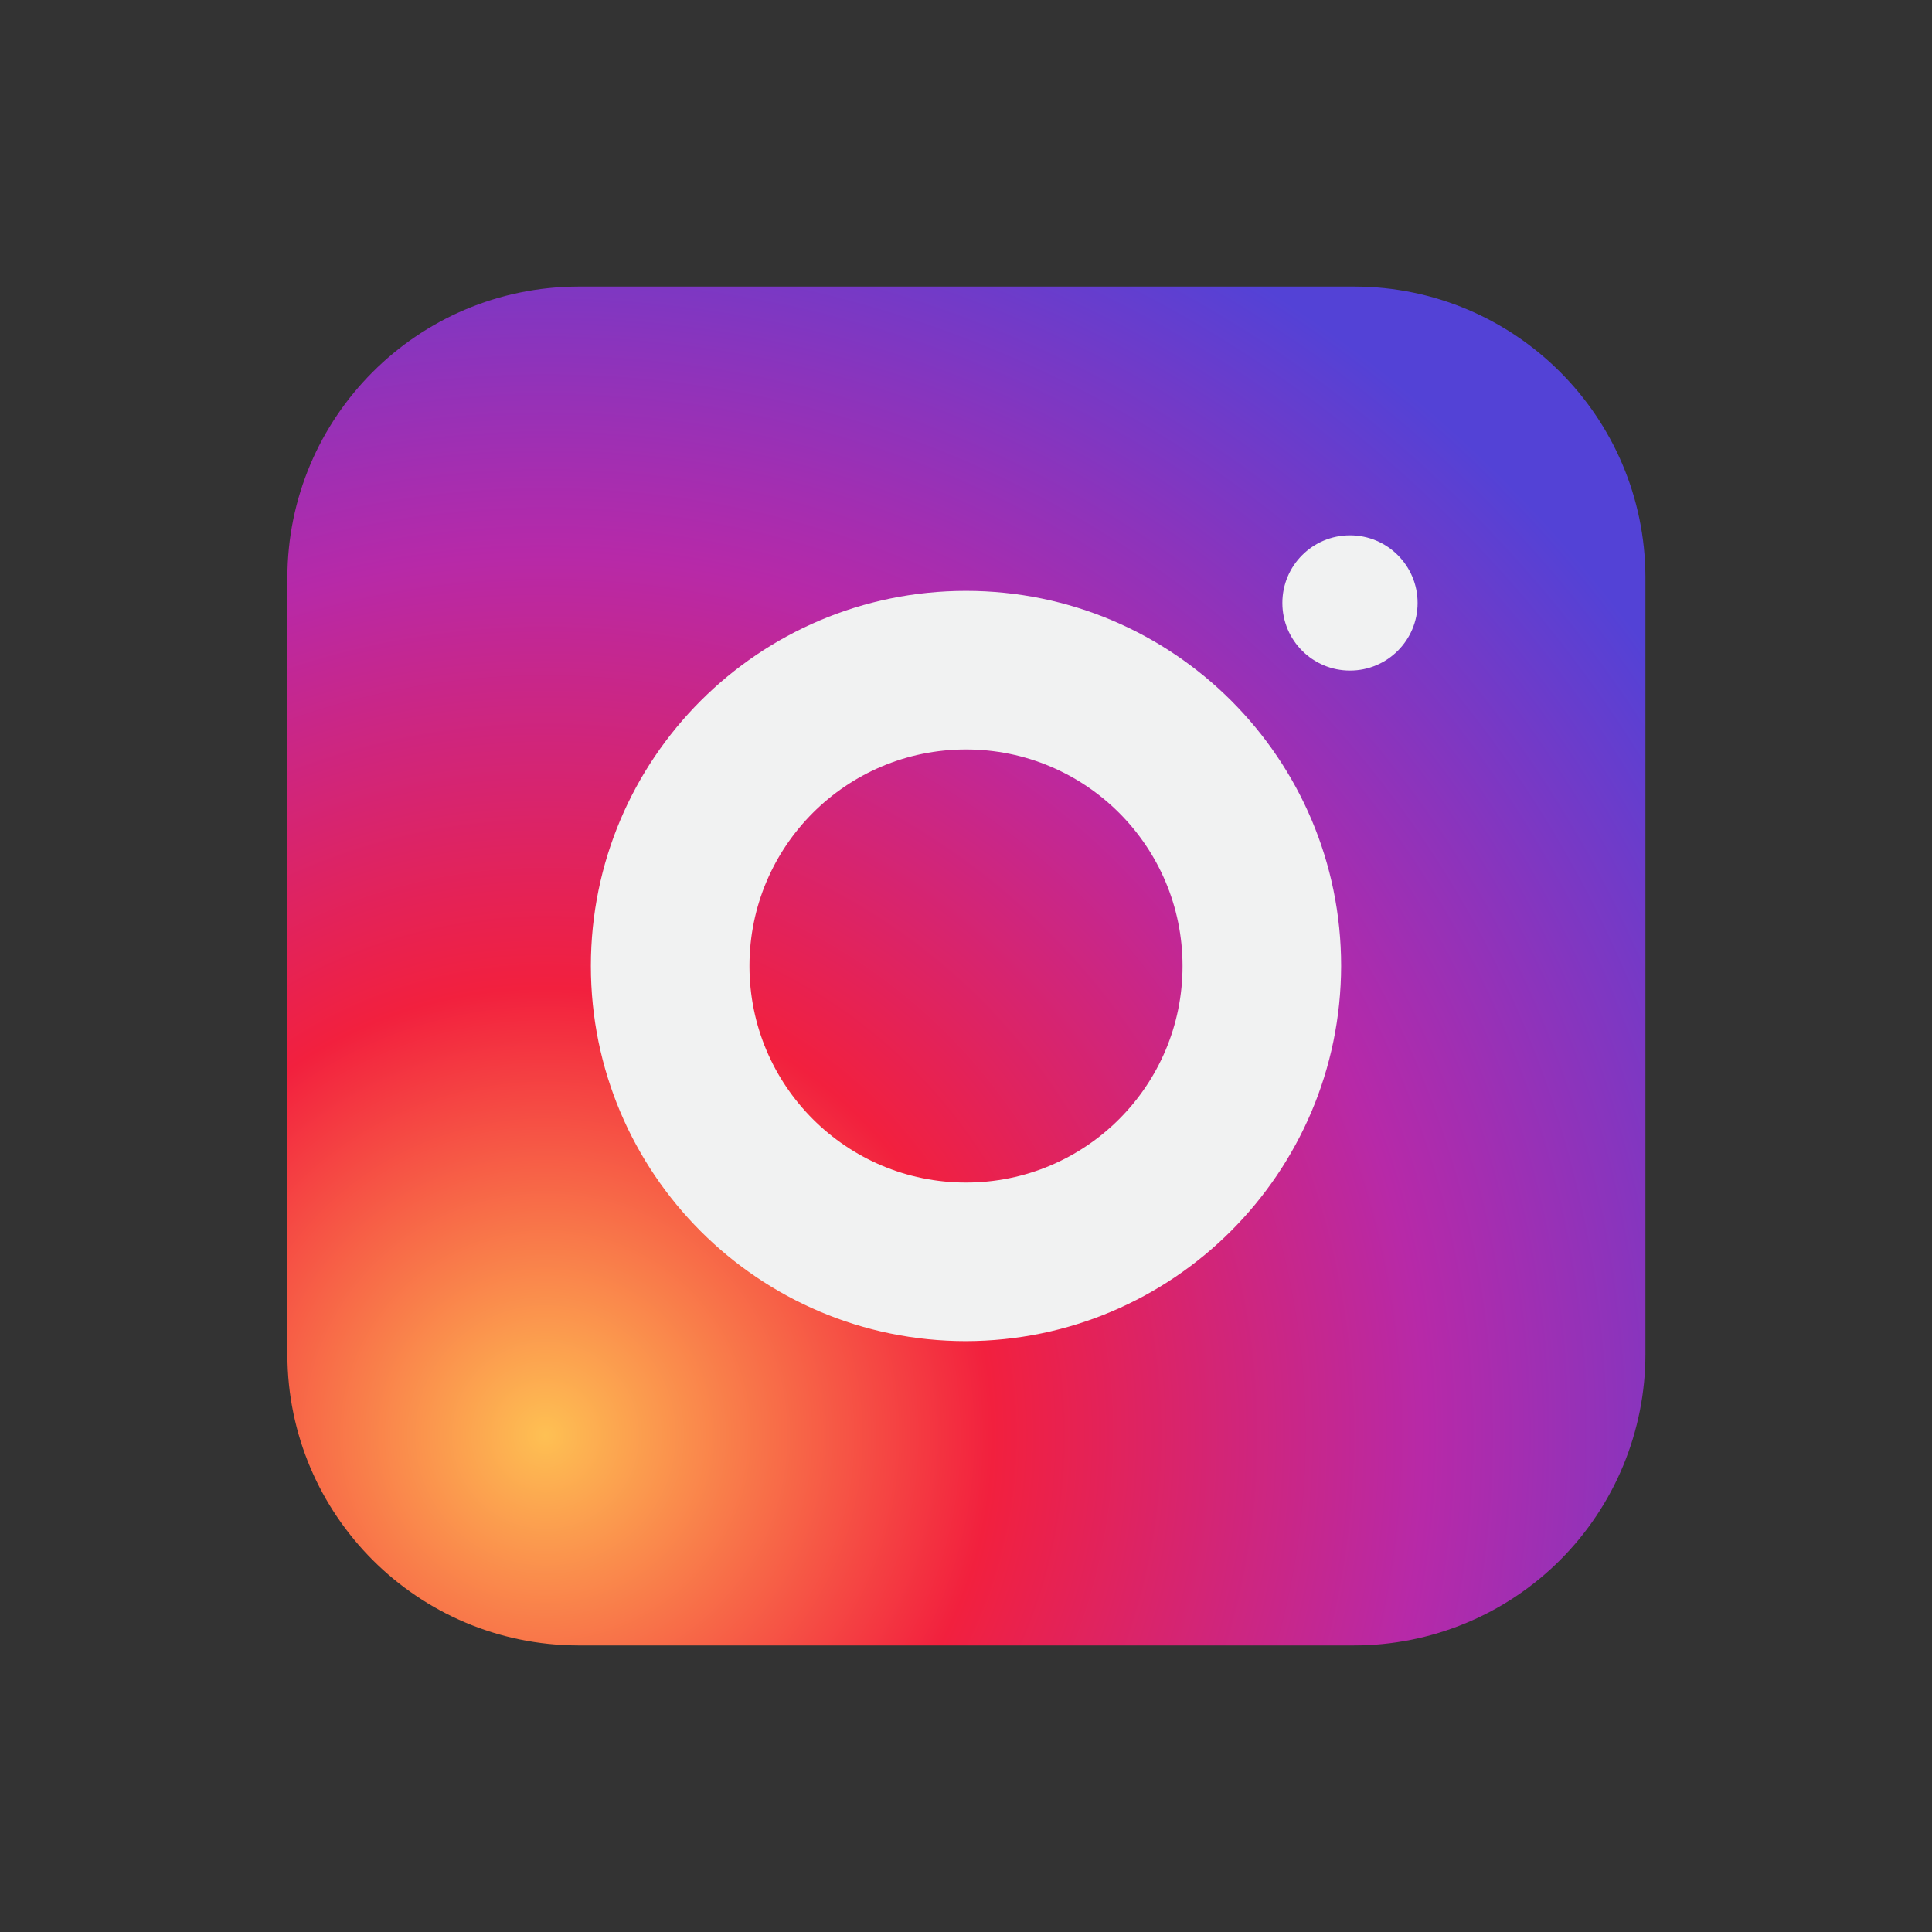
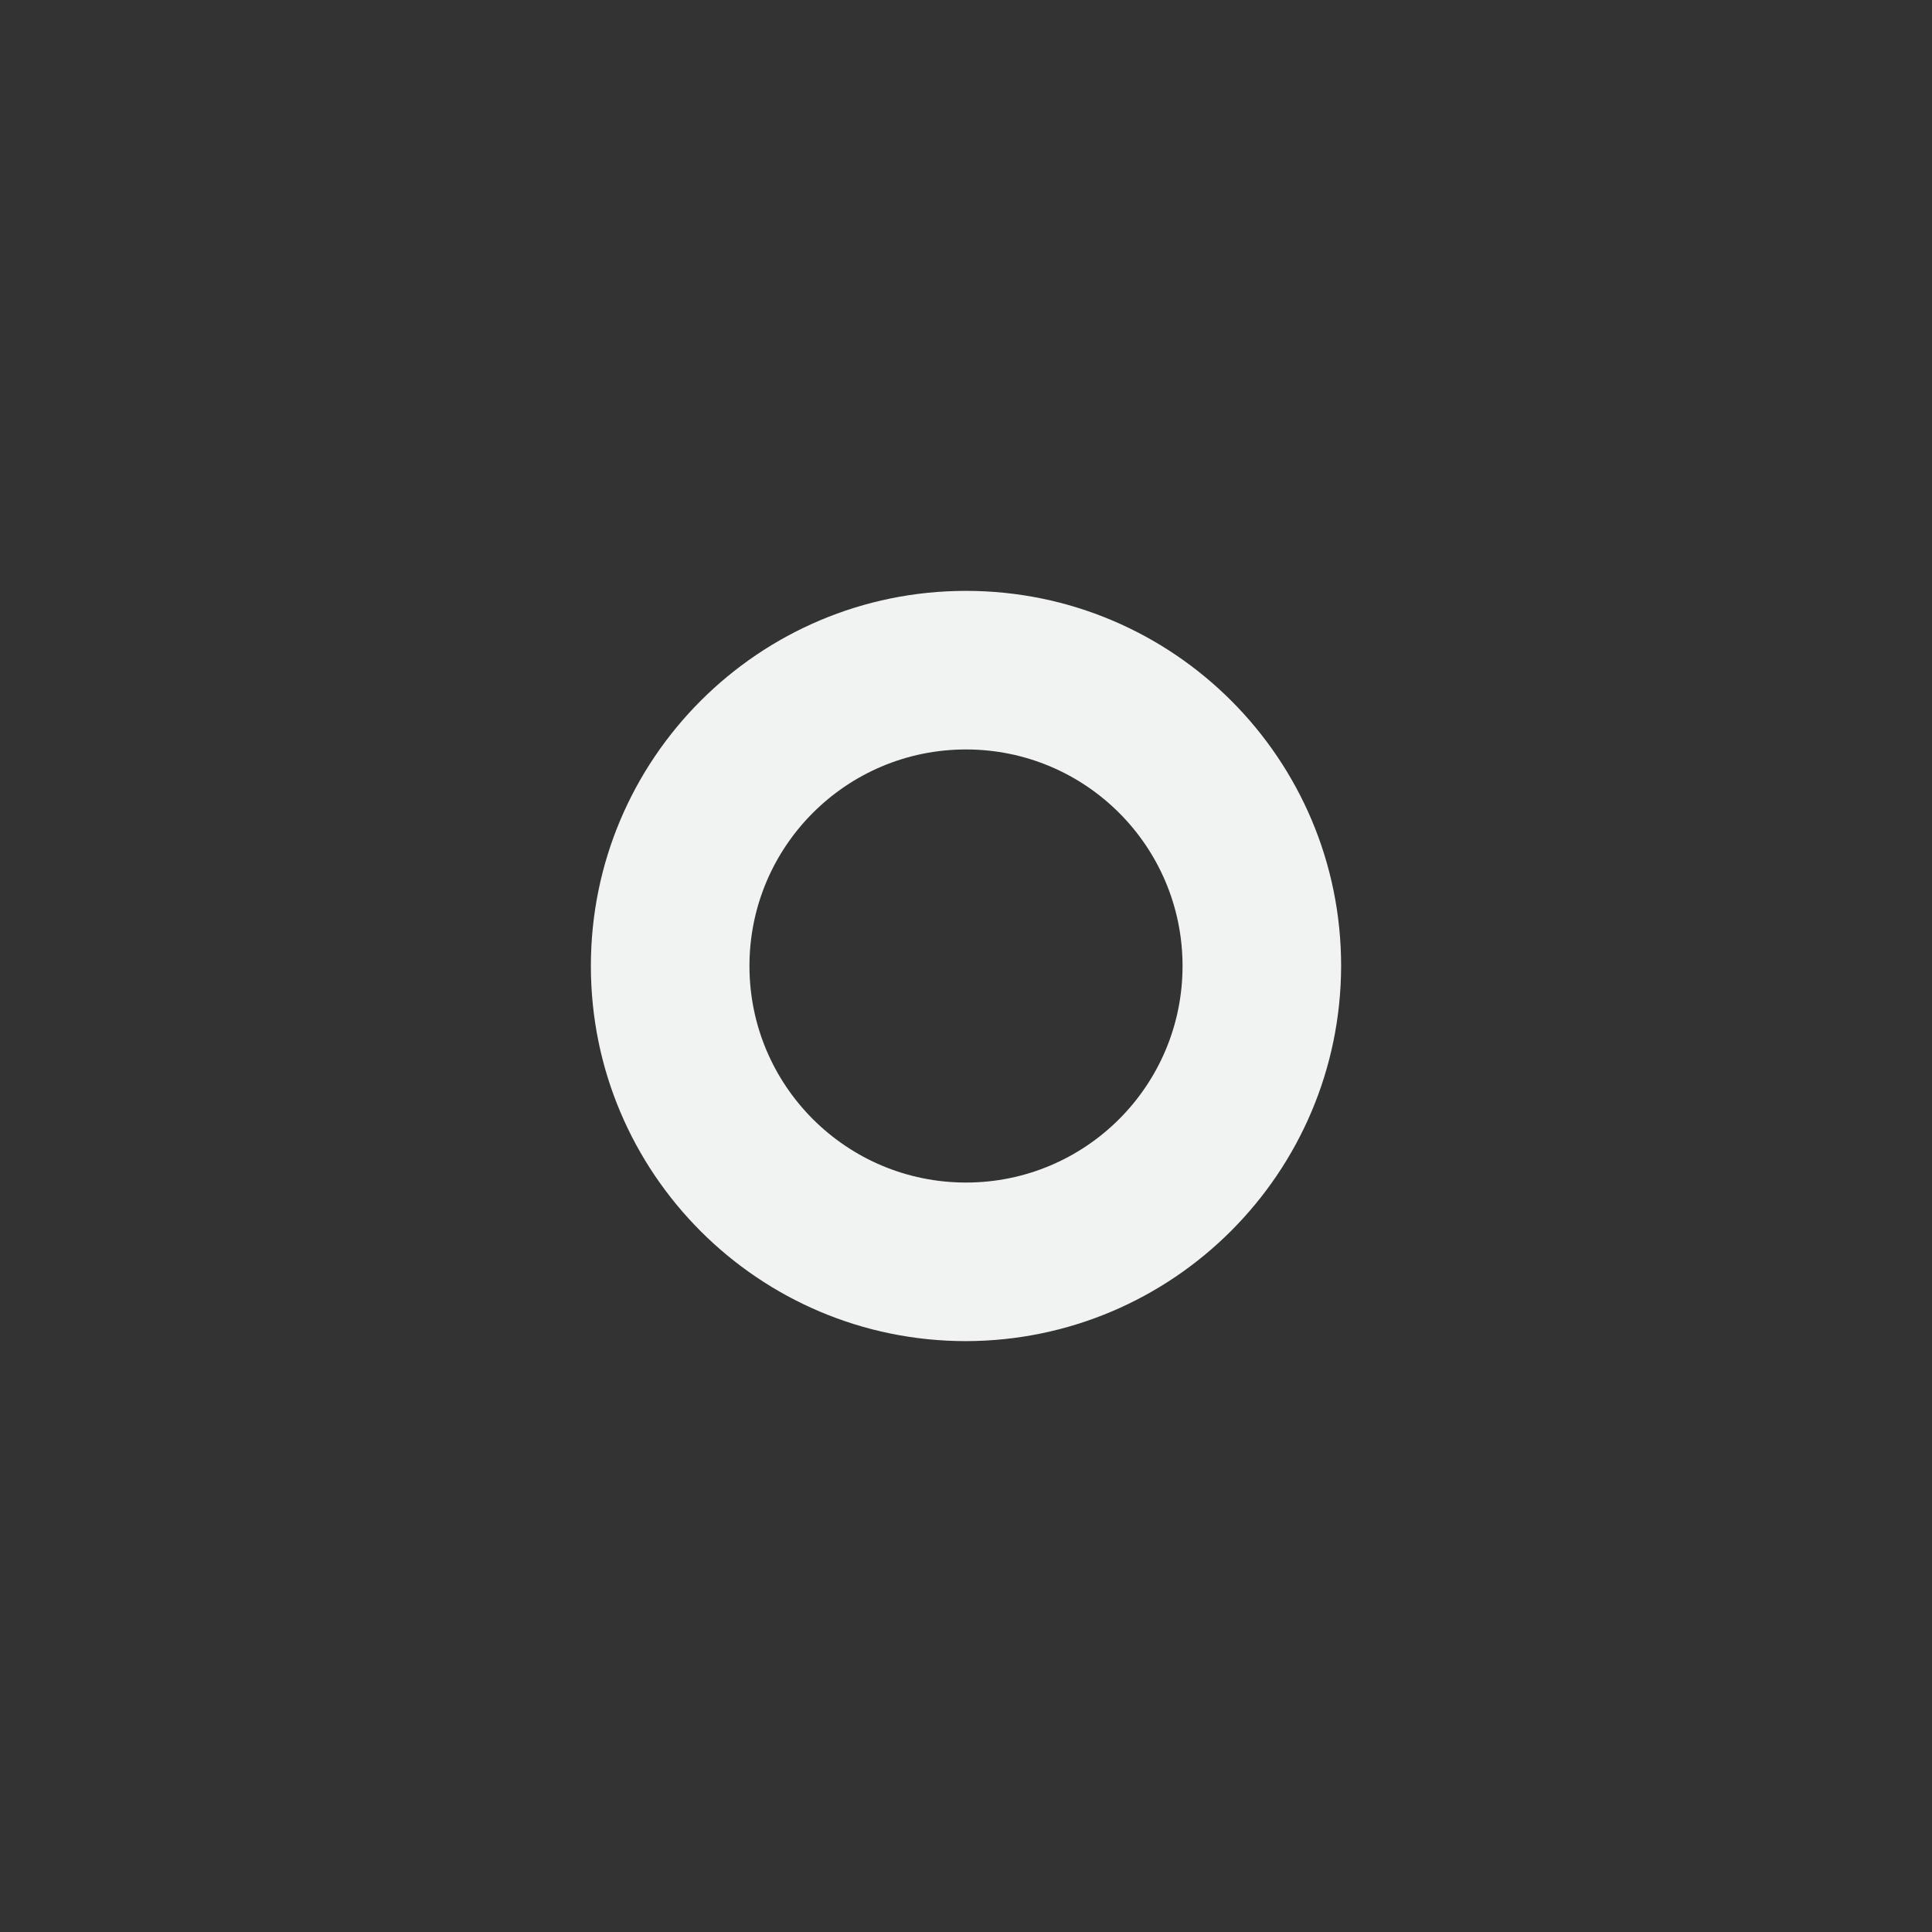
<svg xmlns="http://www.w3.org/2000/svg" width="24px" height="24px" viewBox="0 0 24 24" version="1.1">
  <rect x="0" y="0" width="24" height="24" fill="#333333" stroke="none" />
  <title>D74A57DB-10A7-460D-842D-7CE5B60DFEDE</title>
  <desc>Created with sketchtool.</desc>
  <defs>
    <radialGradient cx="19.25%" cy="84.292%" fx="19.25%" fy="84.292%" r="99%" id="radialGradient-1">
      <stop stop-color="#FEC053" offset="0%" />
      <stop stop-color="#F2203E" offset="33%" />
      <stop stop-color="#B729A8" offset="65%" />
      <stop stop-color="#5342D6" offset="100%" />
    </radialGradient>
  </defs>
  <g id="UI-Kit" stroke="none" stroke-width="1" fill="none" fill-rule="evenodd">
    <g transform="translate(-931, -882)" />
    <g id="icon_24_instagram_inverted">
      <g id="Group-24">
        <rect id="Bounding-Box" fill-opacity="0" fill="#D8D8D8" x="0" y="0" width="24" height="24" />
        <g id="instagram" transform="translate(3, 3)">
          <g id="objects">
-             <path d="M13.82,17.44 L4.18,17.44 C2.189,17.435 0.575,15.821 0.57,13.83 L0.57,4.18 C0.57,2.185 2.185,0.566 4.18,0.56 L13.83,0.56 C15.821,0.565 17.435,2.179 17.44,4.17 L17.44,13.82 C17.44,14.78 17.059,15.701 16.38,16.38 C15.701,17.059 14.78,17.44 13.82,17.44 L13.82,17.44 Z" id="Shape" fill="url(#radialGradient-1)" />
            <path d="M9,13.66 C6.426,13.66 4.34,11.574 4.34,9 C4.34,6.426 6.426,4.34 9,4.34 C11.574,4.34 13.66,6.426 13.66,9 C13.654,11.571 11.571,13.654 9,13.66 Z M9,6.31 C7.514,6.31 6.31,7.514 6.31,9 C6.31,10.486 7.514,11.69 9,11.69 C10.486,11.69 11.69,10.486 11.69,9 C11.69,7.514 10.486,6.31 9,6.31 Z" id="Shape" fill="#F1F2F2" />
-             <circle id="Oval" fill="#F1F2F2" cx="13.77" cy="4.49" r="0.84" />
          </g>
        </g>
      </g>
    </g>
  </g>
</svg>